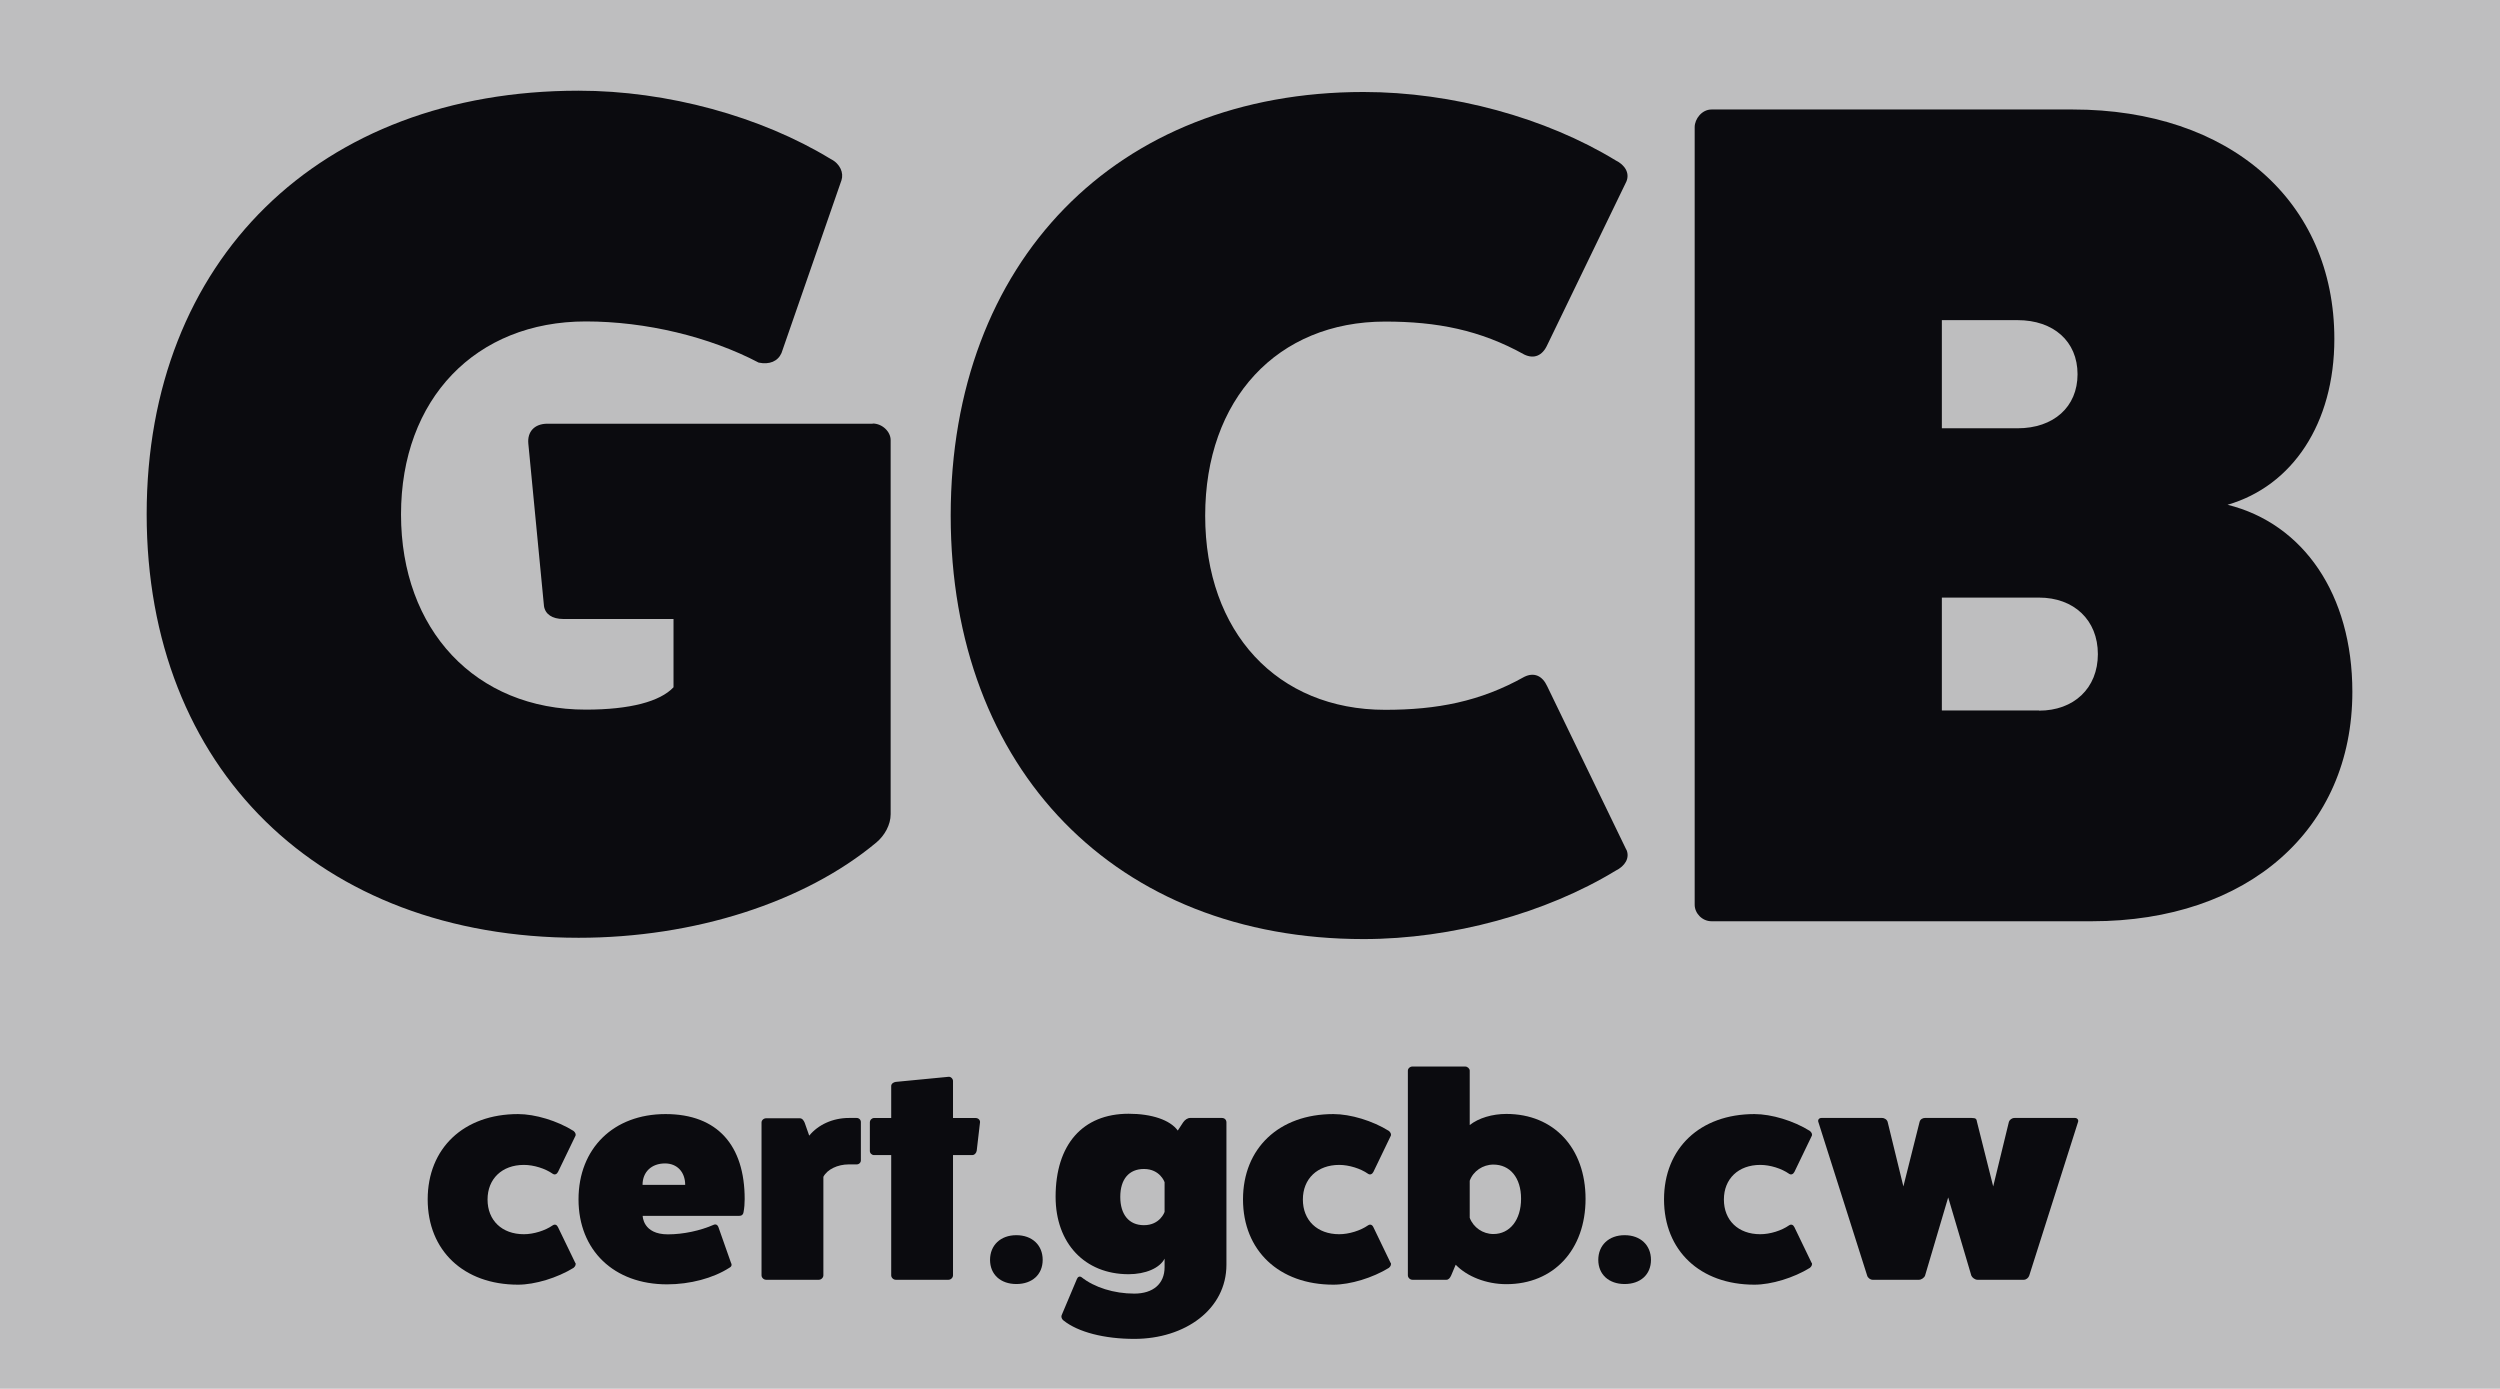
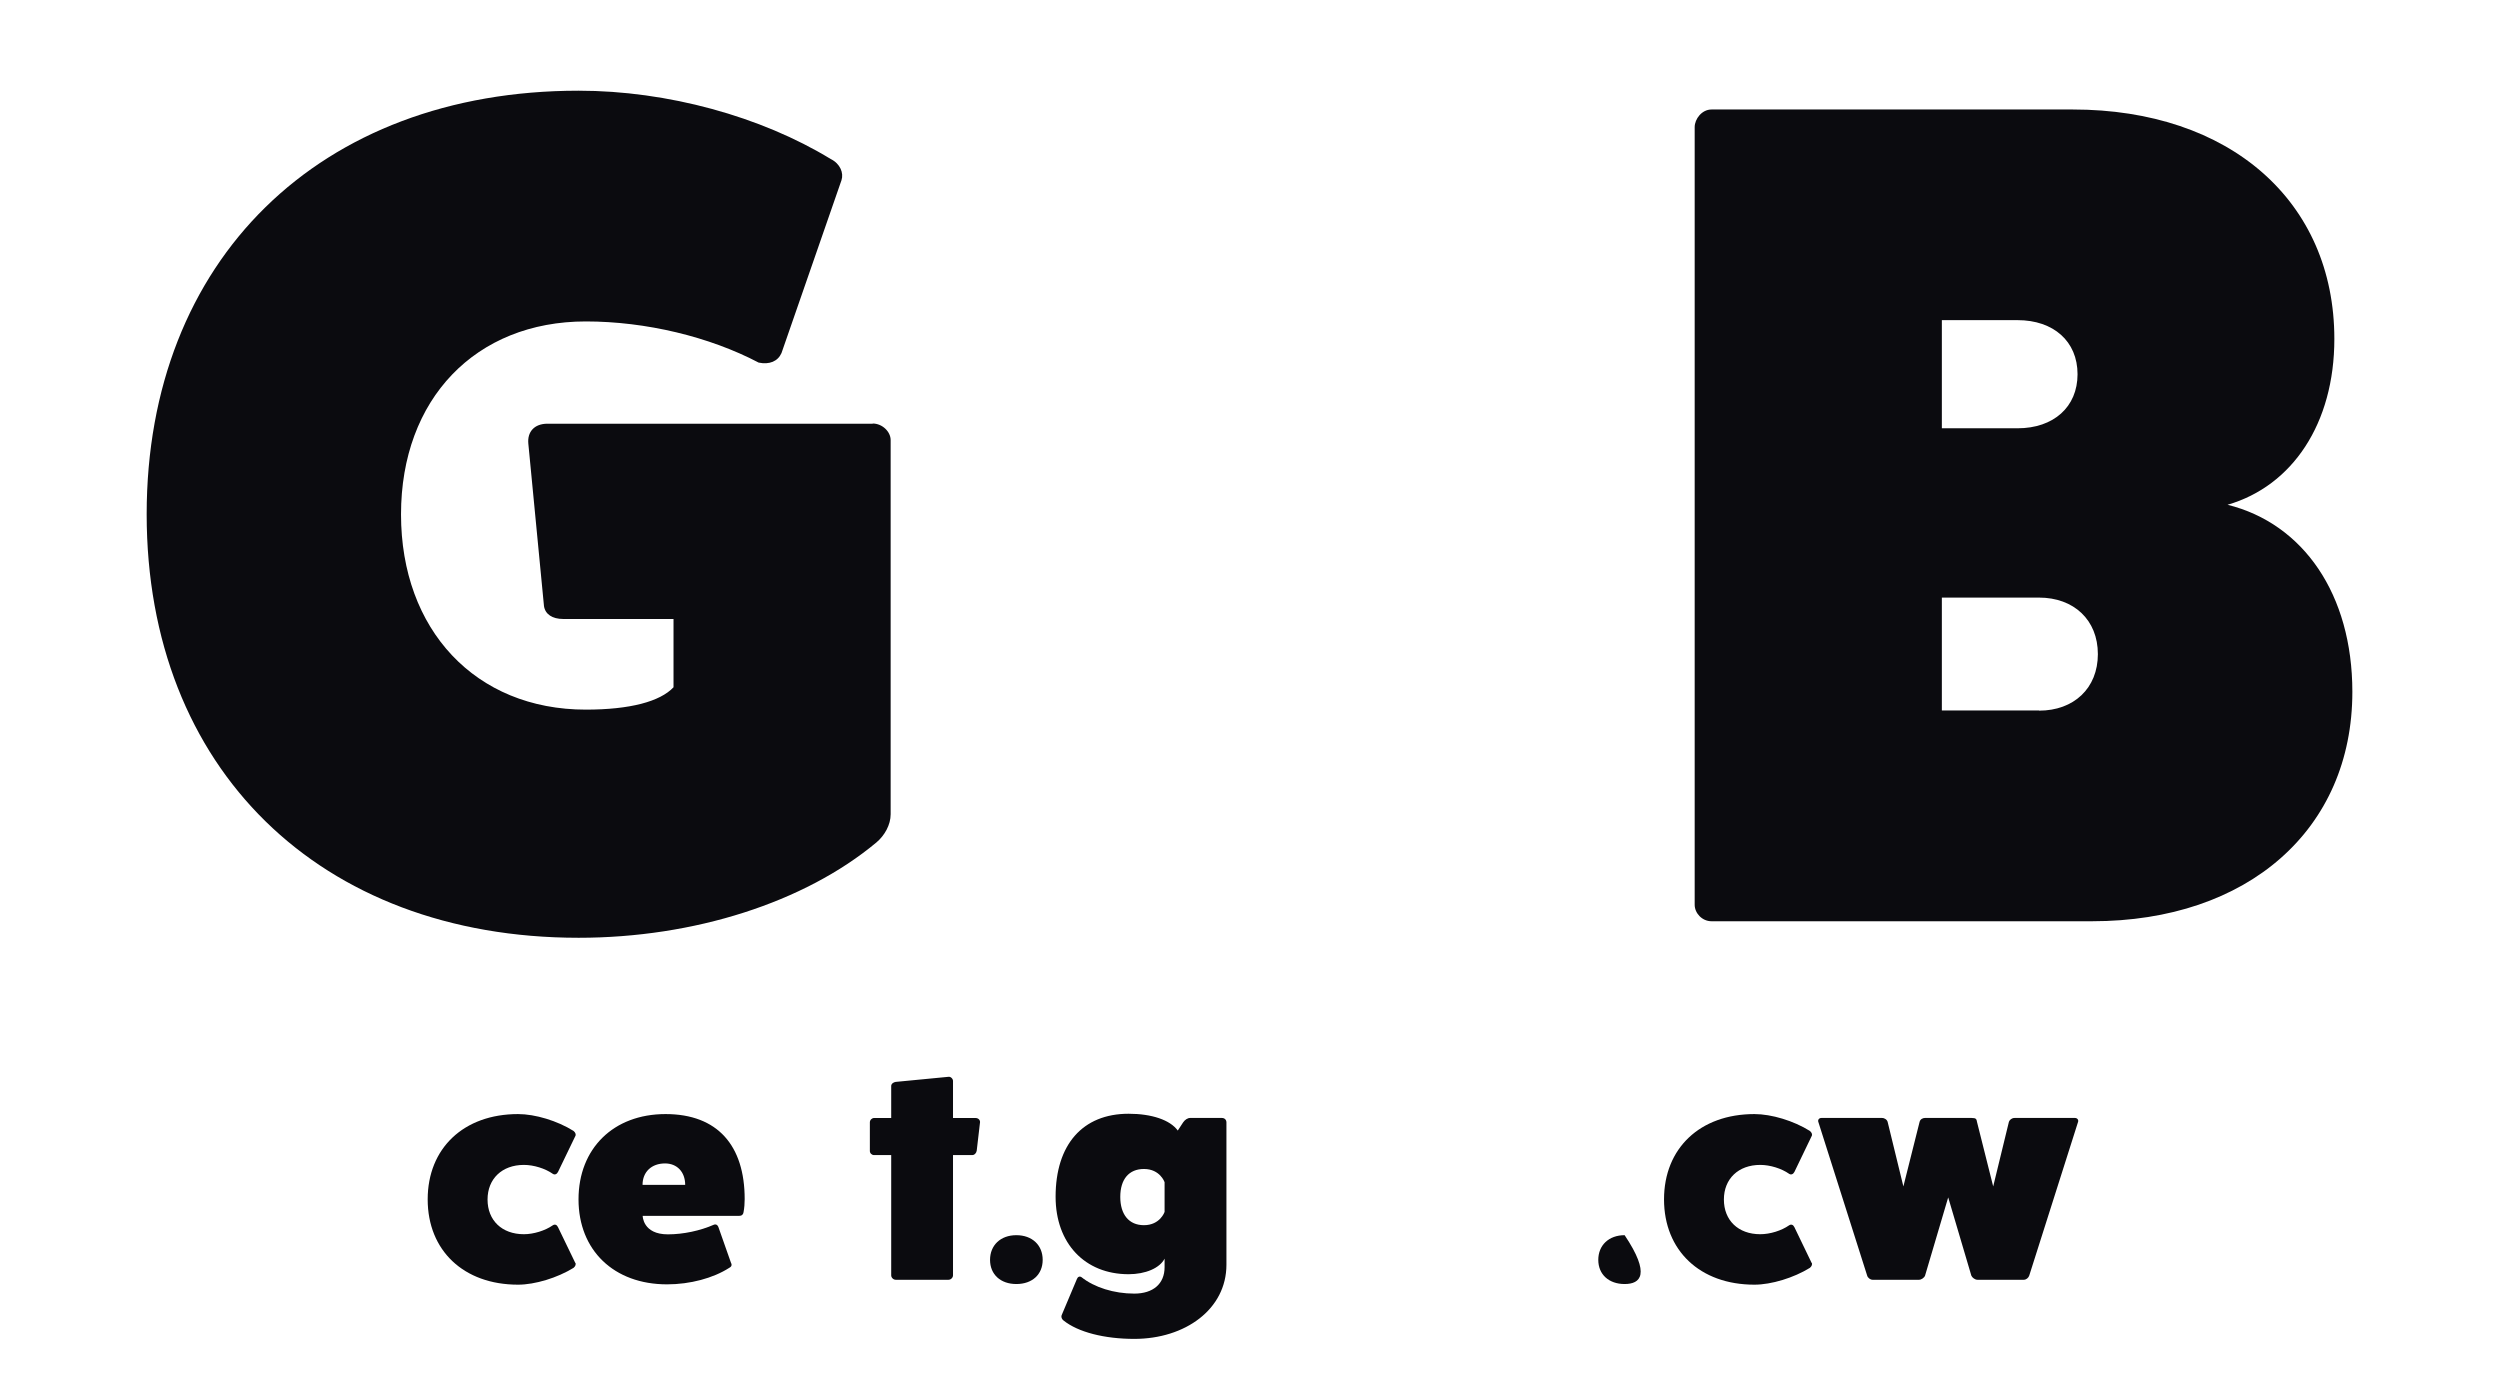
<svg xmlns="http://www.w3.org/2000/svg" width="54" height="30" viewBox="0 0 54 30" fill="none">
  <g clip-path="url(#clip0_2966_2387)">
-     <path d="M54 -0.003H0V29.997H54V-0.003Z" fill="#BEBEBF" />
    <path d="M18.85 9.148C19.058 9.148 19.238 9.325 19.238 9.505V17.587C19.238 17.817 19.109 18.046 18.929 18.198C17.374 19.493 14.99 20.256 12.499 20.256C6.901 20.256 3.168 16.596 3.168 11.107C3.168 5.619 6.901 1.959 12.499 1.959C14.418 1.959 16.438 2.517 17.942 3.434C18.151 3.537 18.227 3.738 18.176 3.893L16.88 7.627C16.801 7.804 16.621 7.881 16.387 7.832C15.325 7.274 13.95 6.943 12.654 6.943C10.271 6.943 8.662 8.619 8.662 11.111C8.662 13.602 10.267 15.328 12.654 15.328C13.612 15.328 14.26 15.152 14.548 14.845V13.37H12.164C11.93 13.37 11.776 13.267 11.75 13.091L11.412 9.583C11.387 9.328 11.542 9.152 11.826 9.152H18.85V9.148Z" fill="#0B0B0F" />
-     <path d="M35.13 18.35C35.209 18.53 35.104 18.706 34.896 18.808C33.391 19.723 31.371 20.284 29.452 20.284C24.114 20.284 20.535 16.624 20.535 11.136C20.535 5.647 24.114 1.987 29.452 1.987C31.371 1.987 33.391 2.545 34.896 3.463C35.104 3.565 35.205 3.741 35.13 3.921L33.42 7.454C33.315 7.684 33.135 7.758 32.926 7.659C31.969 7.126 31.033 6.946 29.92 6.946C27.588 6.946 26.032 8.623 26.032 11.139C26.032 13.655 27.588 15.332 29.92 15.332C31.036 15.332 31.969 15.155 32.926 14.619C33.135 14.517 33.315 14.594 33.42 14.824L35.13 18.357V18.35Z" fill="#0B0B0F" />
    <path d="M44.77 2.365C48.165 2.365 50.422 4.349 50.422 7.321C50.422 9.149 49.515 10.497 48.115 10.903C49.749 11.309 50.811 12.834 50.811 14.944C50.811 17.916 48.557 19.899 45.188 19.899H36.969C36.764 19.899 36.605 19.723 36.605 19.543V2.746C36.605 2.57 36.76 2.365 36.969 2.365H44.774H44.77ZM43.579 9.251C44.356 9.251 44.875 8.792 44.875 8.083C44.875 7.373 44.356 6.915 43.579 6.915H41.944V9.251H43.579ZM44.043 15.35C44.795 15.35 45.314 14.866 45.314 14.129C45.314 13.391 44.795 12.908 44.043 12.908H41.944V15.346H44.043V15.35Z" fill="#0B0B0F" />
    <path d="M12.428 27.276C12.446 27.308 12.428 27.354 12.388 27.386C12.039 27.601 11.557 27.749 11.19 27.749C10.016 27.749 9.238 27.012 9.238 25.907C9.238 24.802 10.016 24.064 11.19 24.064C11.56 24.064 12.039 24.209 12.388 24.428C12.428 24.46 12.446 24.506 12.428 24.537L12.053 25.314C12.028 25.363 11.982 25.384 11.938 25.353C11.776 25.24 11.531 25.162 11.316 25.162C10.844 25.162 10.531 25.462 10.531 25.91C10.531 26.359 10.84 26.659 11.316 26.659C11.528 26.659 11.776 26.581 11.938 26.468C11.985 26.436 12.028 26.454 12.053 26.507L12.428 27.283V27.276Z" fill="#0B0B0F" />
    <path d="M15.797 27.29C15.812 27.336 15.797 27.361 15.751 27.386C15.405 27.608 14.908 27.742 14.408 27.742C13.259 27.742 12.496 27.005 12.496 25.907C12.496 24.809 13.249 24.064 14.376 24.064C15.502 24.064 16.085 24.746 16.085 25.9C16.085 25.995 16.078 26.09 16.06 26.186C16.053 26.235 16.021 26.263 15.963 26.263H13.882C13.882 26.263 13.882 26.662 14.426 26.662C14.757 26.662 15.124 26.584 15.419 26.454C15.466 26.436 15.502 26.461 15.517 26.503L15.794 27.29H15.797ZM14.8 25.593C14.8 25.314 14.624 25.13 14.365 25.13C14.073 25.13 13.879 25.314 13.879 25.593H14.8Z" fill="#0B0B0F" />
-     <path d="M18.505 24.148C18.555 24.148 18.595 24.187 18.595 24.237V25.063C18.595 25.112 18.555 25.151 18.505 25.151H18.335C18.091 25.151 17.867 25.26 17.785 25.419V27.547C17.785 27.597 17.738 27.643 17.688 27.643H16.546C16.496 27.643 16.449 27.597 16.449 27.547V24.244C16.449 24.198 16.496 24.155 16.546 24.155H17.277C17.328 24.155 17.36 24.201 17.381 24.251L17.479 24.53C17.673 24.293 17.99 24.148 18.335 24.148H18.505Z" fill="#0B0B0F" />
    <path d="M21.072 24.149C21.129 24.149 21.169 24.188 21.169 24.237L21.097 24.855C21.09 24.904 21.05 24.95 21 24.95H20.585V27.548C20.585 27.597 20.539 27.643 20.488 27.643H19.347C19.297 27.643 19.25 27.597 19.25 27.548V24.95H18.879C18.832 24.95 18.789 24.911 18.789 24.862V24.244C18.789 24.188 18.836 24.149 18.879 24.149H19.25V23.457C19.25 23.411 19.297 23.376 19.347 23.369L20.488 23.259C20.539 23.252 20.585 23.305 20.585 23.348V24.149H21.072Z" fill="#0B0B0F" />
    <path d="M21.953 27.735C21.611 27.735 21.385 27.527 21.385 27.213C21.385 26.898 21.611 26.68 21.953 26.68C22.295 26.68 22.522 26.895 22.522 27.213C22.522 27.53 22.295 27.735 21.953 27.735Z" fill="#0B0B0F" />
    <path d="M25.155 27.187C25.051 27.392 24.741 27.523 24.378 27.523C23.431 27.523 22.801 26.855 22.801 25.85C22.801 24.724 23.384 24.057 24.378 24.057C24.878 24.057 25.274 24.191 25.44 24.42L25.555 24.244C25.594 24.187 25.652 24.148 25.706 24.148H26.394C26.451 24.148 26.491 24.187 26.491 24.244V27.318C26.491 28.278 25.602 28.92 24.5 28.92C23.859 28.92 23.287 28.776 22.97 28.521C22.93 28.49 22.92 28.444 22.93 28.412L23.262 27.625C23.28 27.579 23.319 27.561 23.359 27.586C23.636 27.808 24.064 27.942 24.5 27.942C24.907 27.942 25.155 27.731 25.155 27.371V27.187ZM25.155 25.535C25.155 25.535 25.058 25.25 24.709 25.25C24.385 25.25 24.198 25.472 24.198 25.853C24.198 26.234 24.385 26.464 24.709 26.464C25.058 26.464 25.155 26.178 25.155 26.178V25.535Z" fill="#0B0B0F" />
-     <path d="M30.039 27.276C30.057 27.308 30.039 27.354 30 27.386C29.65 27.601 29.168 27.749 28.801 27.749C27.627 27.749 26.849 27.012 26.849 25.907C26.849 24.802 27.627 24.064 28.801 24.064C29.172 24.064 29.65 24.209 30 24.428C30.039 24.46 30.057 24.506 30.039 24.537L29.665 25.314C29.64 25.363 29.593 25.384 29.549 25.353C29.387 25.24 29.139 25.162 28.927 25.162C28.455 25.162 28.142 25.462 28.142 25.91C28.142 26.359 28.451 26.659 28.927 26.659C29.139 26.659 29.387 26.581 29.549 26.468C29.596 26.436 29.64 26.454 29.665 26.507L30.039 27.283V27.276Z" fill="#0B0B0F" />
-     <path d="M31.746 24.301C31.94 24.149 32.232 24.061 32.538 24.061C33.564 24.061 34.248 24.798 34.248 25.896C34.248 26.994 33.56 27.738 32.538 27.738C32.102 27.738 31.688 27.572 31.443 27.318L31.346 27.548C31.321 27.604 31.289 27.643 31.242 27.643H30.507C30.457 27.643 30.41 27.597 30.41 27.548V23.125C30.41 23.079 30.457 23.037 30.507 23.037H31.649C31.699 23.037 31.746 23.083 31.746 23.125V24.301ZM31.746 26.305C31.825 26.514 32.03 26.655 32.257 26.655C32.613 26.655 32.855 26.351 32.855 25.892C32.855 25.434 32.613 25.155 32.257 25.155C32.03 25.155 31.821 25.296 31.746 25.504V26.305Z" fill="#0B0B0F" />
-     <path d="M35.092 27.735C34.75 27.735 34.523 27.527 34.523 27.213C34.523 26.898 34.75 26.68 35.092 26.68C35.434 26.68 35.661 26.895 35.661 27.213C35.661 27.53 35.434 27.735 35.092 27.735Z" fill="#0B0B0F" />
+     <path d="M35.092 27.735C34.75 27.735 34.523 27.527 34.523 27.213C34.523 26.898 34.75 26.68 35.092 26.68C35.661 27.53 35.434 27.735 35.092 27.735Z" fill="#0B0B0F" />
    <path d="M39.133 27.276C39.151 27.308 39.133 27.354 39.093 27.386C38.744 27.601 38.262 27.749 37.895 27.749C36.721 27.749 35.943 27.012 35.943 25.907C35.943 24.802 36.721 24.064 37.895 24.064C38.265 24.064 38.744 24.209 39.093 24.428C39.133 24.46 39.151 24.506 39.133 24.537L38.759 25.314C38.733 25.363 38.687 25.384 38.643 25.353C38.481 25.24 38.237 25.162 38.021 25.162C37.549 25.162 37.236 25.462 37.236 25.91C37.236 26.359 37.545 26.659 38.021 26.659C38.237 26.659 38.481 26.581 38.643 26.468C38.69 26.436 38.733 26.454 38.759 26.507L39.133 27.283V27.276Z" fill="#0B0B0F" />
    <path d="M44.821 24.148C44.871 24.148 44.903 24.194 44.885 24.237L43.831 27.554C43.816 27.6 43.766 27.643 43.715 27.643H42.711C42.661 27.643 42.599 27.597 42.581 27.554L42.081 25.864L41.581 27.554C41.563 27.6 41.501 27.643 41.451 27.643H40.447C40.396 27.643 40.342 27.597 40.331 27.554L39.277 24.237C39.259 24.191 39.291 24.148 39.341 24.148H40.652C40.709 24.148 40.763 24.187 40.774 24.237L41.113 25.627L41.462 24.237C41.476 24.173 41.534 24.148 41.577 24.148H42.589C42.686 24.148 42.693 24.173 42.704 24.237L43.053 25.627L43.391 24.237C43.406 24.187 43.456 24.148 43.514 24.148H44.824H44.821Z" fill="#0B0B0F" />
  </g>
  <defs>
    <clipPath id="clip0_2966_2387">
      <rect width="54" height="30" fill="white" transform="translate(0 -0.003)" />
    </clipPath>
  </defs>
</svg>